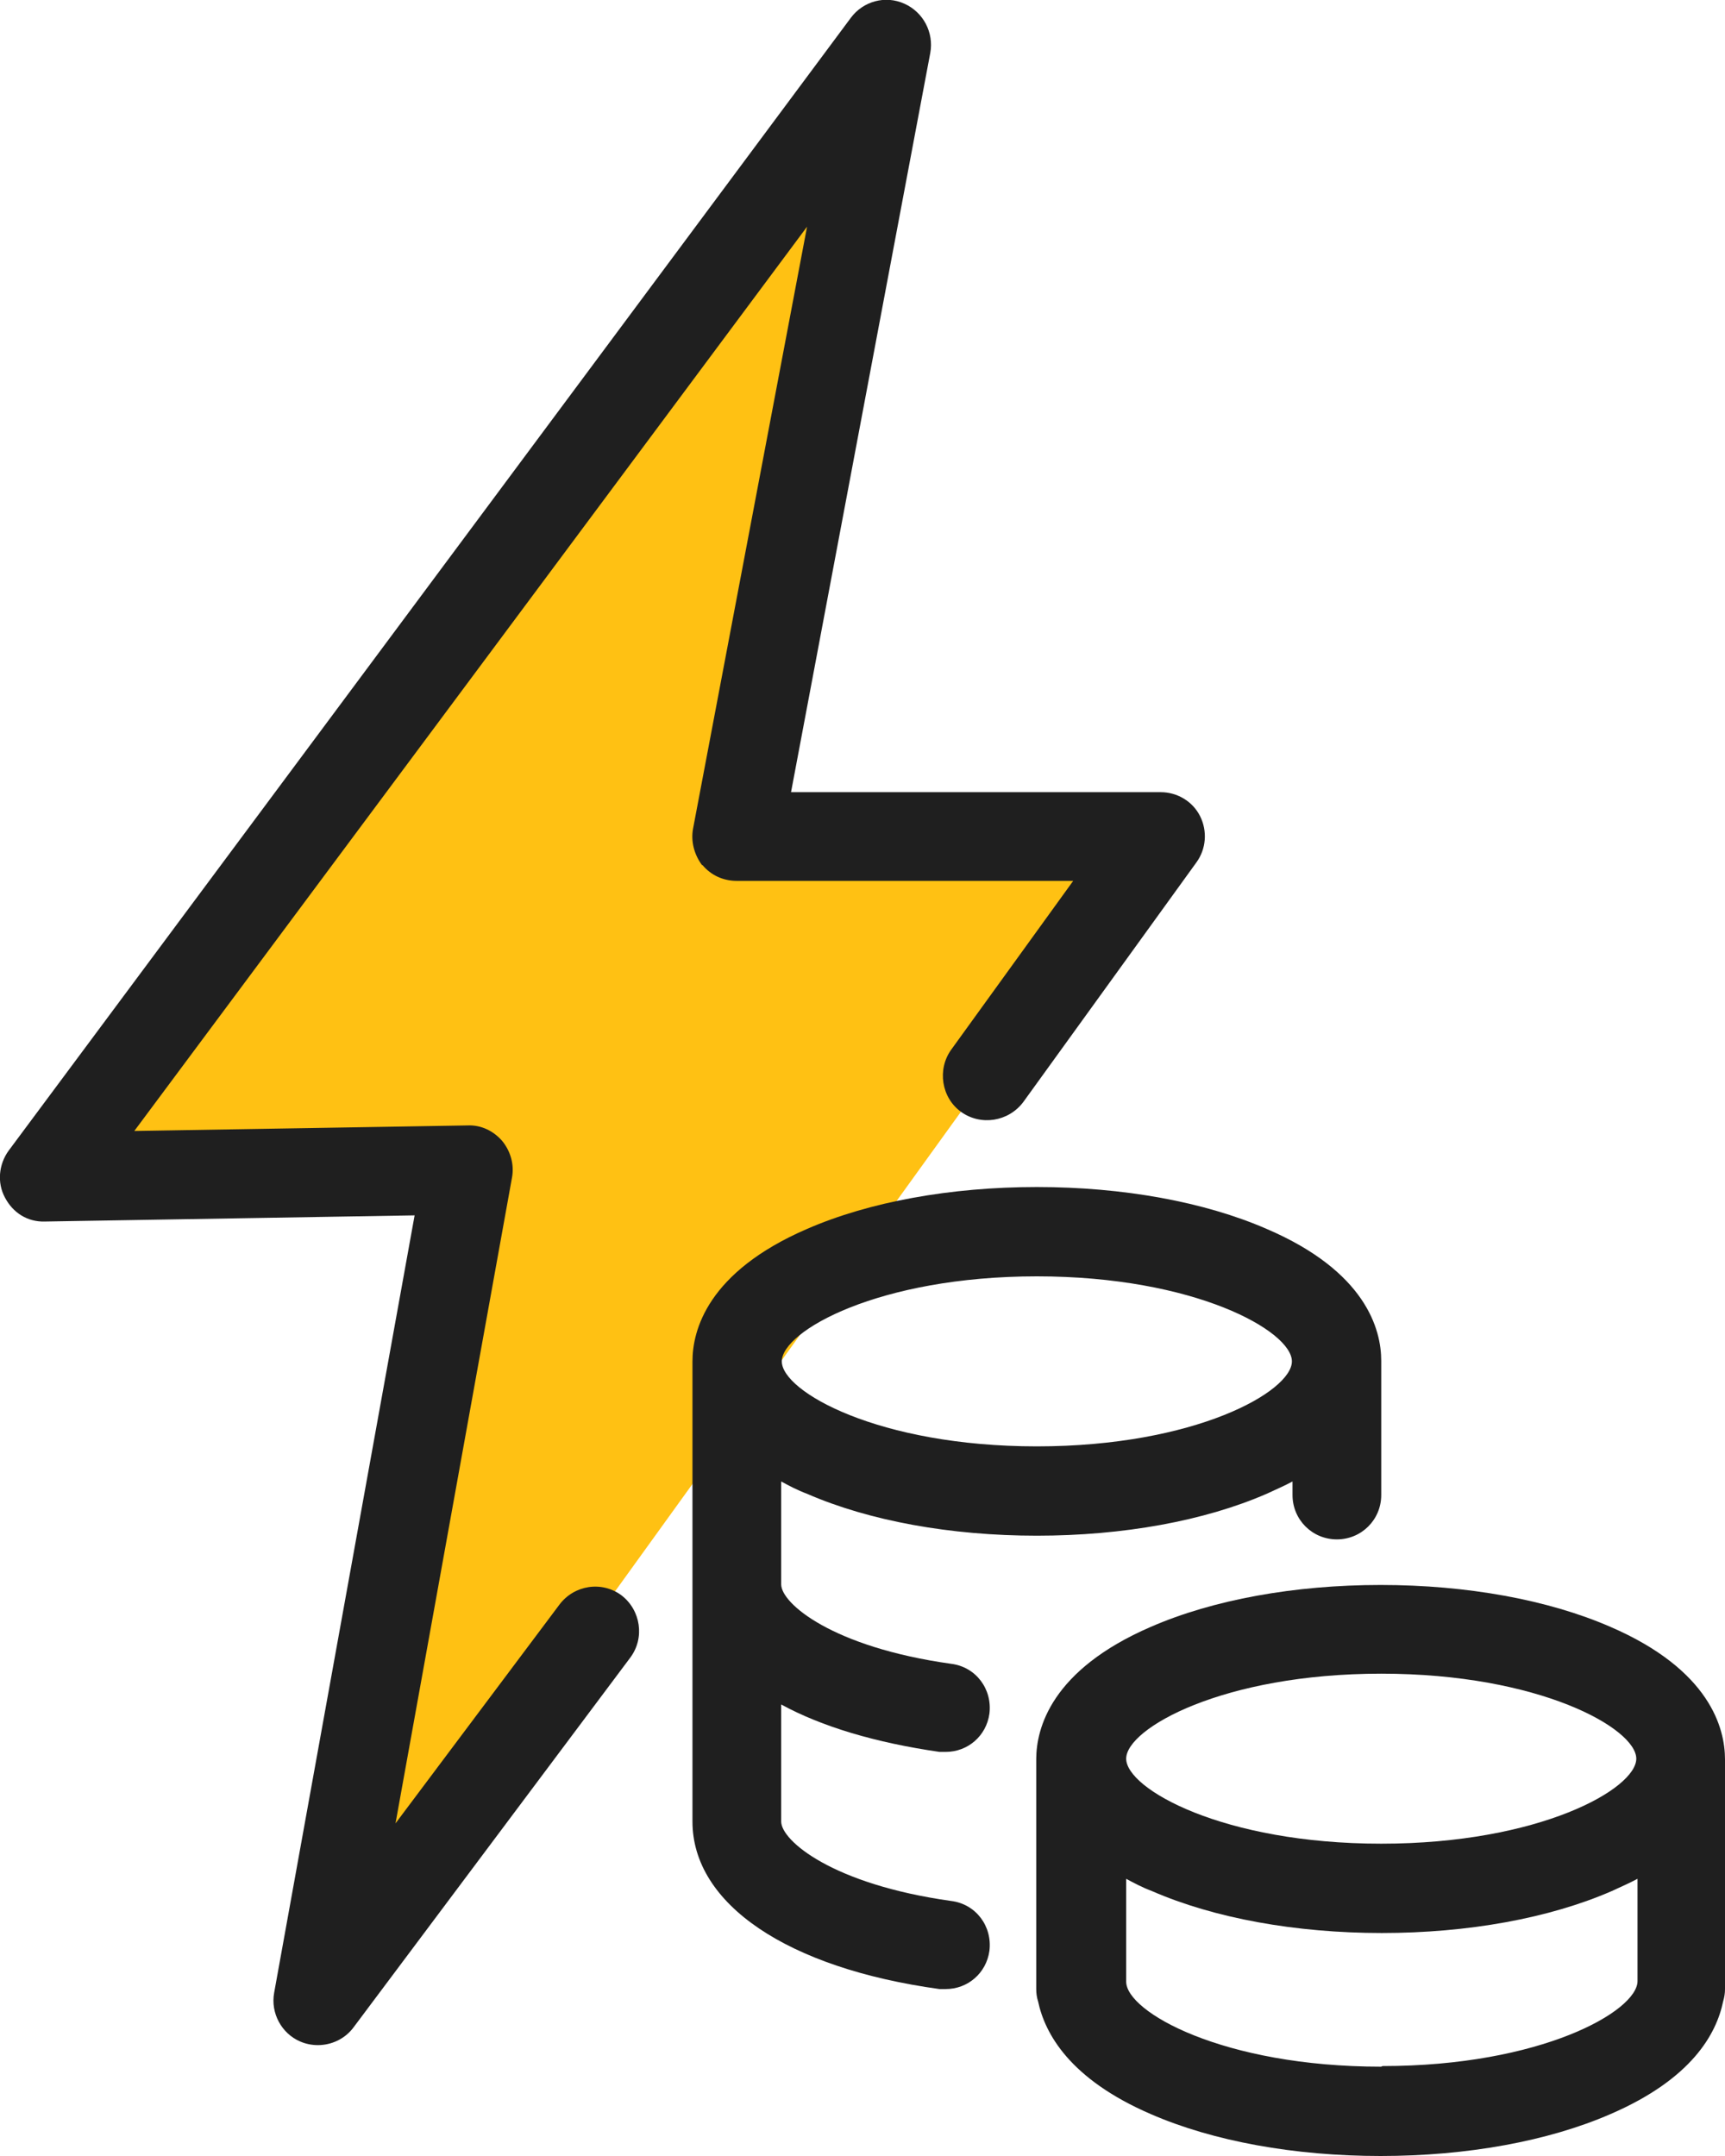
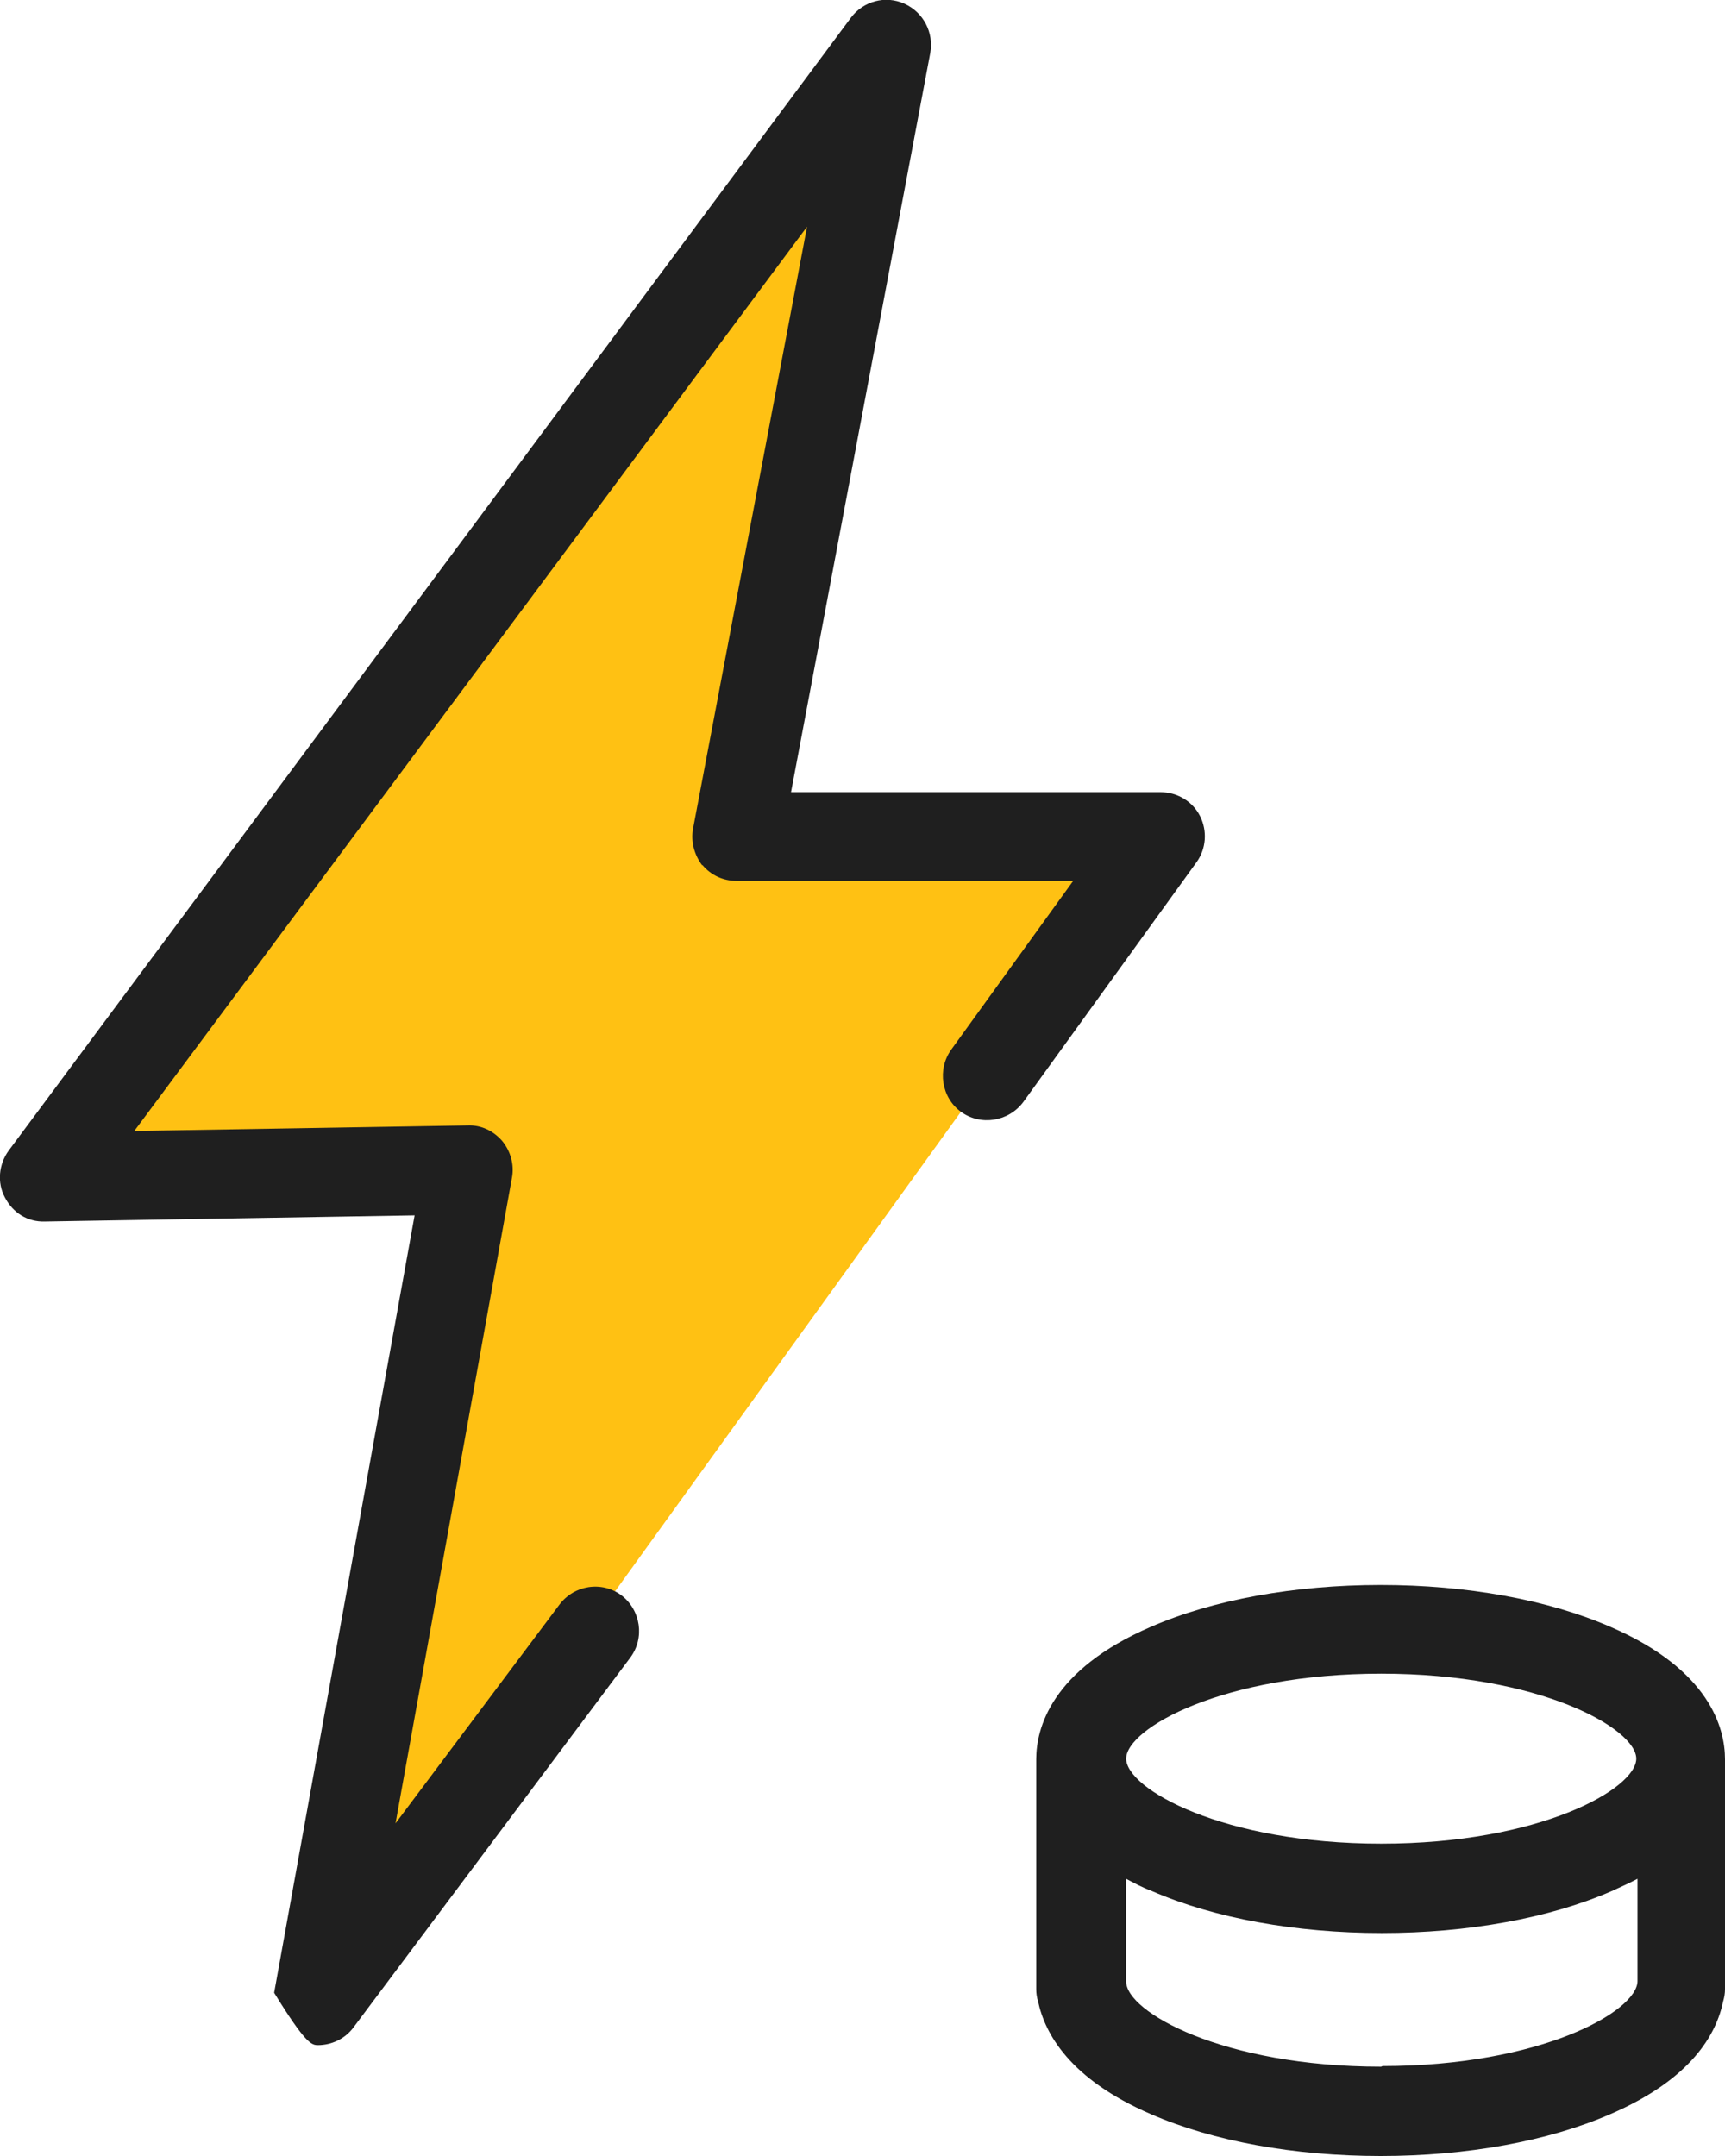
<svg xmlns="http://www.w3.org/2000/svg" width="28" height="35" viewBox="0 0 28 35" fill="none">
  <g clip-path="url(#clip0_16_925)">
    <path d="M0.98 18.86L14.32 1.02L12.04 13.47L18.82 13.58L5.32 32.3L7.32 18.8L0.98 18.86Z" fill="#FFC113" />
-     <path d="M11.4 14.04C11.54 14.21 11.74 14.3 11.96 14.3H17.42L15.44 17.04C15.21 17.36 15.28 17.82 15.6 18.05C15.92 18.28 16.37 18.21 16.61 17.89L19.42 14C19.58 13.78 19.6 13.49 19.48 13.25C19.36 13.01 19.11 12.86 18.84 12.86H12.84L15.1 0.86C15.16 0.53 14.99 0.2 14.68 0.06C14.37 -0.08 14.01 0.02 13.81 0.29L0.14 18.68C-0.02 18.9 -0.05 19.2 0.08 19.44C0.21 19.69 0.45 19.84 0.73 19.83L6.73 19.73L4.45 32.35C4.39 32.68 4.57 33.01 4.87 33.14C4.96 33.18 5.06 33.2 5.16 33.2C5.38 33.2 5.6 33.1 5.74 32.91L10.23 26.91C10.47 26.59 10.4 26.14 10.09 25.9C9.77 25.66 9.32 25.73 9.08 26.05L6.42 29.6L8.31 19.12C8.35 18.91 8.29 18.69 8.15 18.52C8.01 18.36 7.81 18.26 7.59 18.27L2.18 18.36L13.1 3.68L11.25 13.45C11.21 13.66 11.27 13.88 11.4 14.05V14.04Z" fill="#1F1F1F" />
-     <path d="M15.25 28.44C15.25 28.44 15.32 28.44 15.35 28.44C15.71 28.44 16.01 28.18 16.06 27.82C16.11 27.42 15.84 27.06 15.44 27.01C13.51 26.74 12.68 26.03 12.68 25.72V24.05C12.81 24.12 12.94 24.19 13.1 24.25C14.11 24.69 15.43 24.93 16.83 24.93C18.23 24.93 19.55 24.69 20.56 24.25C20.71 24.18 20.85 24.12 20.98 24.05V24.27C20.98 24.67 21.3 24.99 21.7 24.99C22.1 24.99 22.42 24.67 22.42 24.27V22.1C22.42 22.1 22.42 22.1 22.42 22.09C22.42 21.58 22.17 20.64 20.56 19.95C19.55 19.51 18.23 19.27 16.83 19.27C15.43 19.27 14.11 19.51 13.1 19.95C11.48 20.65 11.24 21.6 11.24 22.1V29.57C11.24 30.91 12.78 31.95 15.25 32.29C15.28 32.29 15.32 32.29 15.35 32.29C15.71 32.29 16.01 32.03 16.06 31.67C16.11 31.27 15.84 30.91 15.44 30.86C13.51 30.59 12.68 29.88 12.68 29.57V27.67C13.34 28.03 14.21 28.29 15.25 28.44ZM16.83 20.72C19.4 20.72 20.97 21.61 20.97 22.1C20.97 22.59 19.4 23.48 16.83 23.48C14.26 23.48 12.69 22.59 12.69 22.1C12.69 21.61 14.26 20.72 16.83 20.72Z" fill="#1F1F1F" />
+     <path d="M11.4 14.04C11.54 14.21 11.74 14.3 11.96 14.3H17.42L15.44 17.04C15.21 17.36 15.28 17.82 15.6 18.05C15.92 18.28 16.37 18.21 16.61 17.89L19.42 14C19.58 13.78 19.6 13.49 19.48 13.25C19.36 13.01 19.11 12.86 18.84 12.86H12.84L15.1 0.86C15.16 0.53 14.99 0.2 14.68 0.06C14.37 -0.08 14.01 0.02 13.81 0.29L0.14 18.68C-0.02 18.9 -0.05 19.2 0.08 19.44C0.21 19.69 0.45 19.84 0.73 19.83L6.73 19.73L4.45 32.35C4.96 33.18 5.06 33.2 5.16 33.2C5.38 33.2 5.6 33.1 5.74 32.91L10.23 26.91C10.47 26.59 10.4 26.14 10.09 25.9C9.77 25.66 9.32 25.73 9.08 26.05L6.42 29.6L8.31 19.12C8.35 18.91 8.29 18.69 8.15 18.52C8.01 18.36 7.81 18.26 7.59 18.27L2.18 18.36L13.1 3.68L11.25 13.45C11.21 13.66 11.27 13.88 11.4 14.05V14.04Z" fill="#1F1F1F" />
    <path d="M28 32.29V28.56C28 28.06 27.76 27.11 26.14 26.41C25.13 25.97 23.81 25.73 22.41 25.73C21.01 25.73 19.69 25.97 18.68 26.41C17.06 27.11 16.82 28.06 16.82 28.56V32.29C16.82 32.36 16.83 32.43 16.85 32.49C16.96 33.01 17.36 33.75 18.68 34.32C19.69 34.76 21.01 35 22.41 35C23.81 35 25.13 34.76 26.14 34.32C27.46 33.75 27.86 33.02 27.97 32.49C27.99 32.42 28 32.36 28 32.29ZM22.42 27.17C24.99 27.17 26.56 28.06 26.56 28.55C26.56 29.04 24.99 29.93 22.42 29.93C19.85 29.93 18.28 29.04 18.28 28.55C18.28 28.06 19.85 27.17 22.42 27.17ZM22.42 33.55C19.85 33.55 18.28 32.66 18.28 32.17V30.5C18.41 30.57 18.54 30.64 18.7 30.7C19.71 31.14 21.03 31.38 22.43 31.38C23.83 31.38 25.15 31.14 26.16 30.7C26.31 30.63 26.45 30.57 26.58 30.5V32.16C26.58 32.65 25.01 33.54 22.44 33.54L22.42 33.55Z" fill="#1F1F1F" />
  </g>
  <defs>
    <clipPath id="clip0_16_925">
      <rect width="28" height="35" fill="white" />
    </clipPath>
  </defs>
</svg>